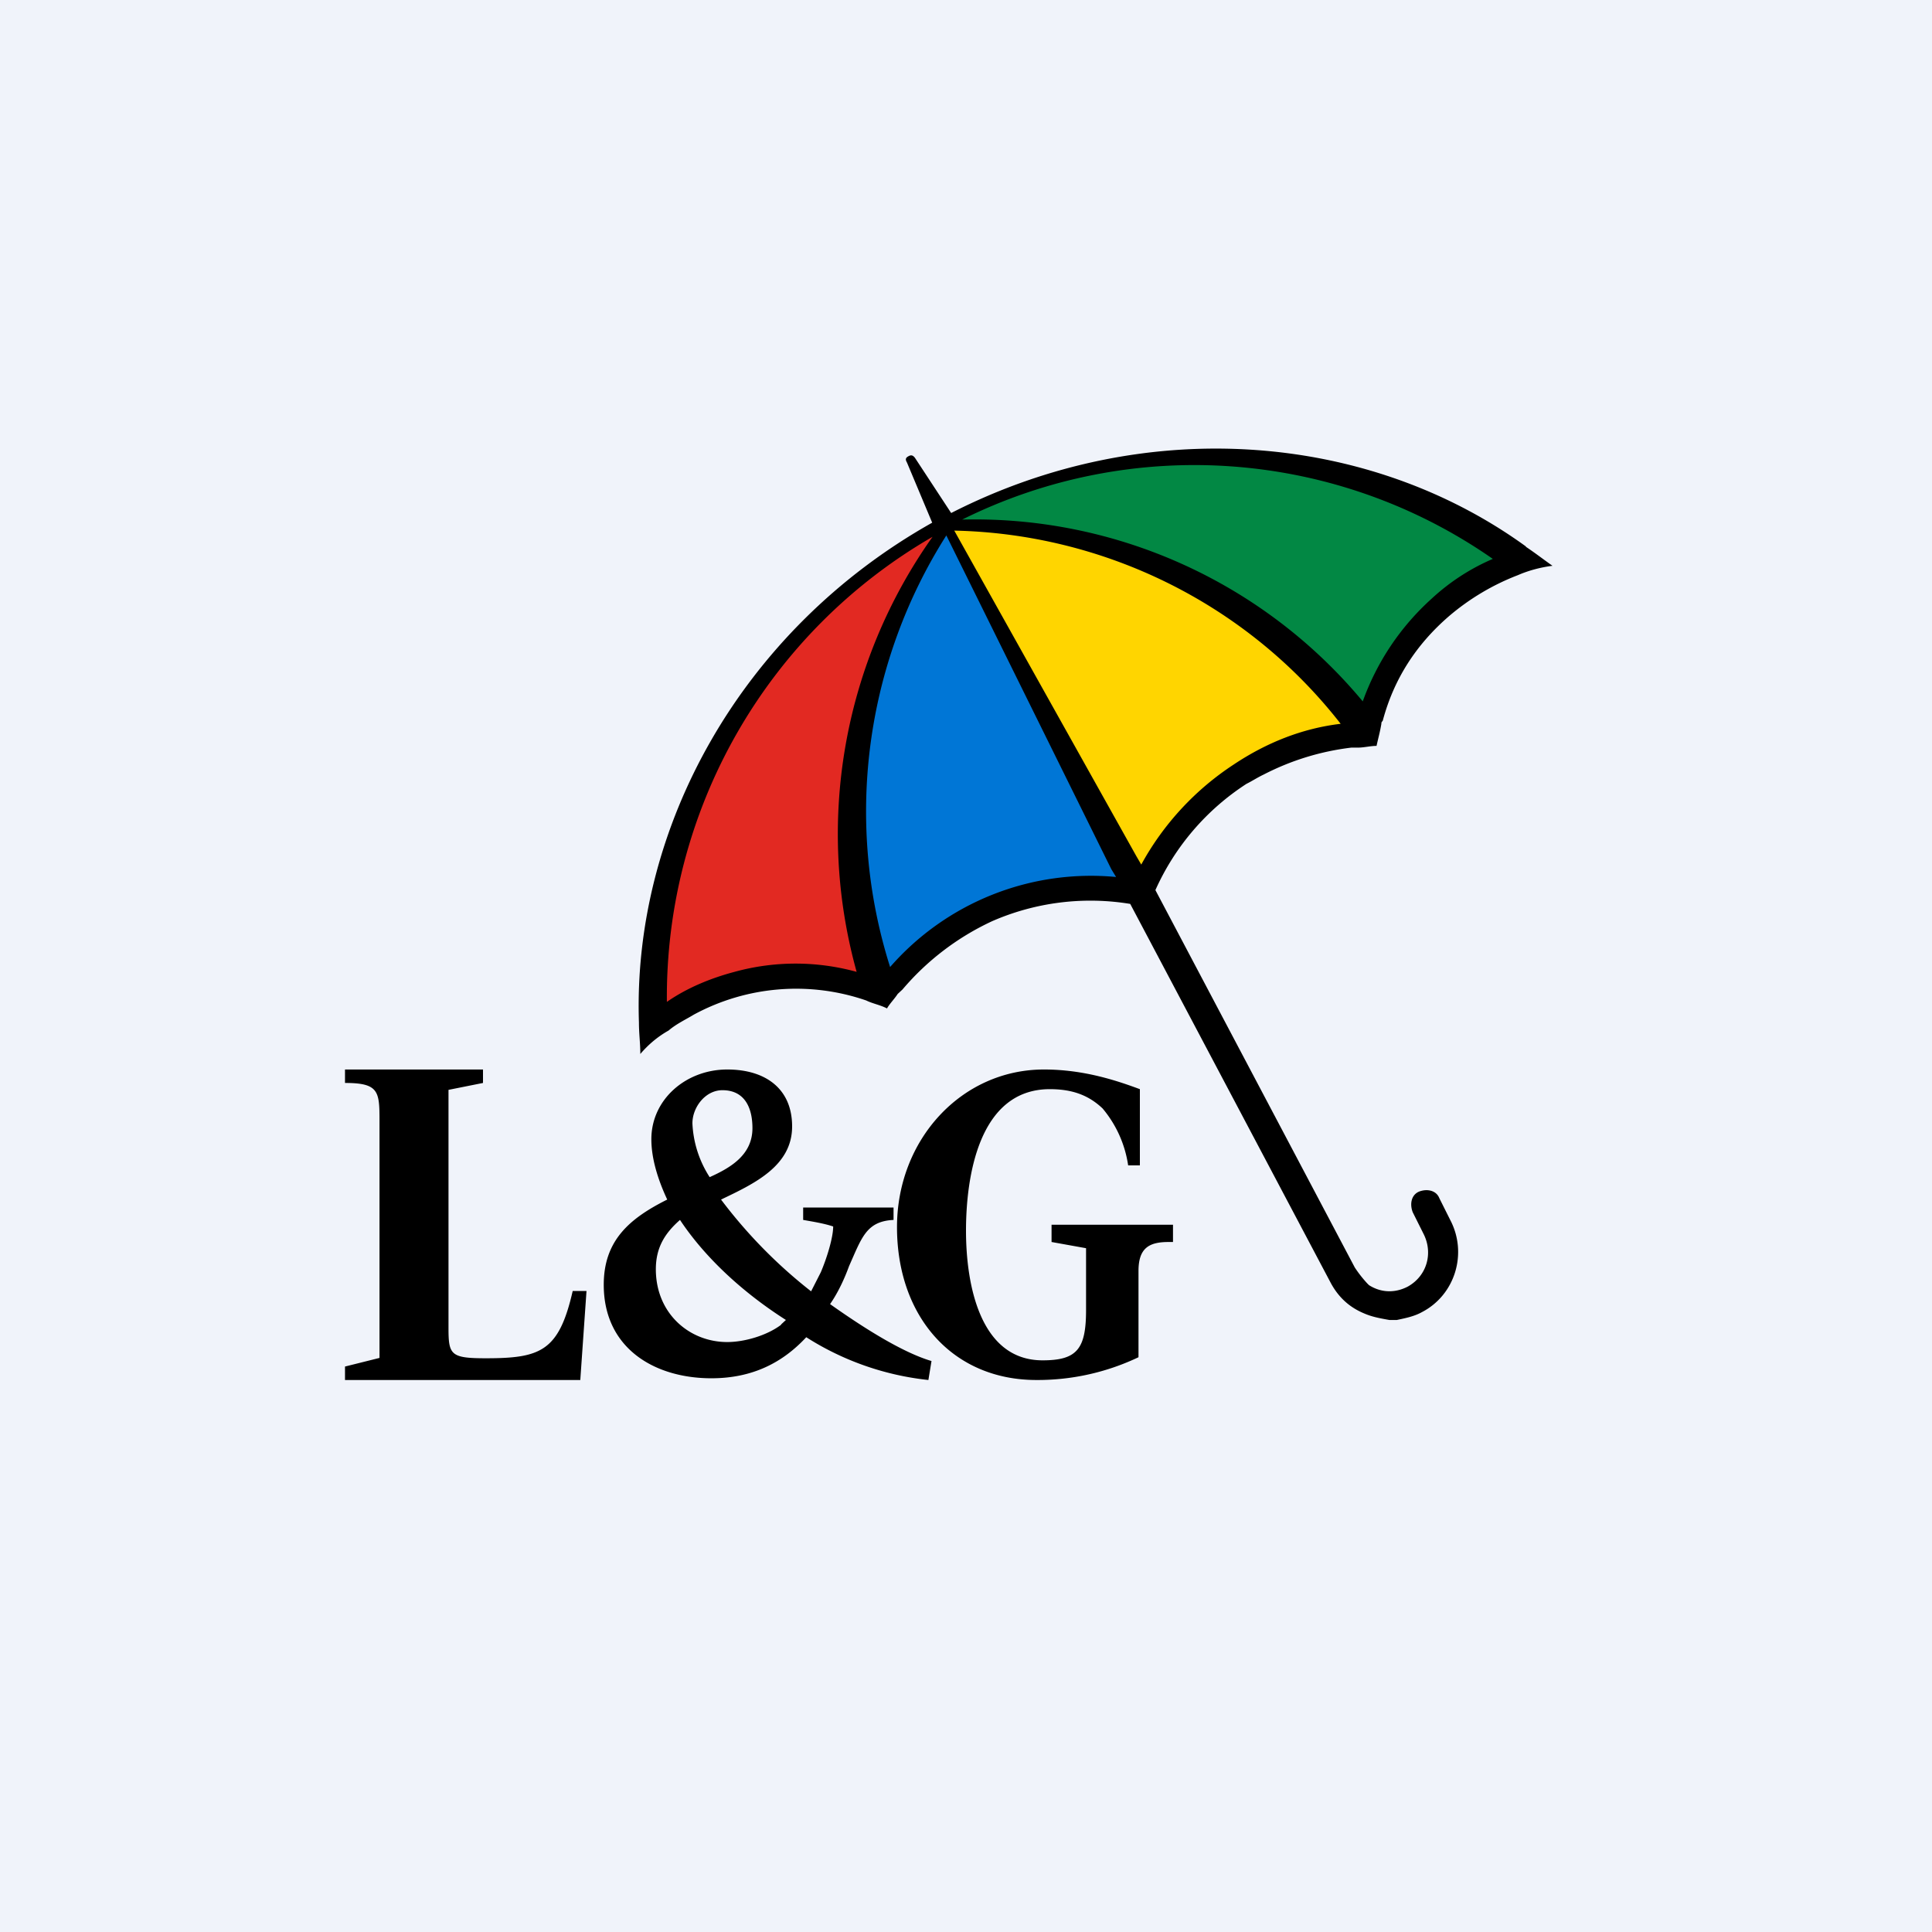
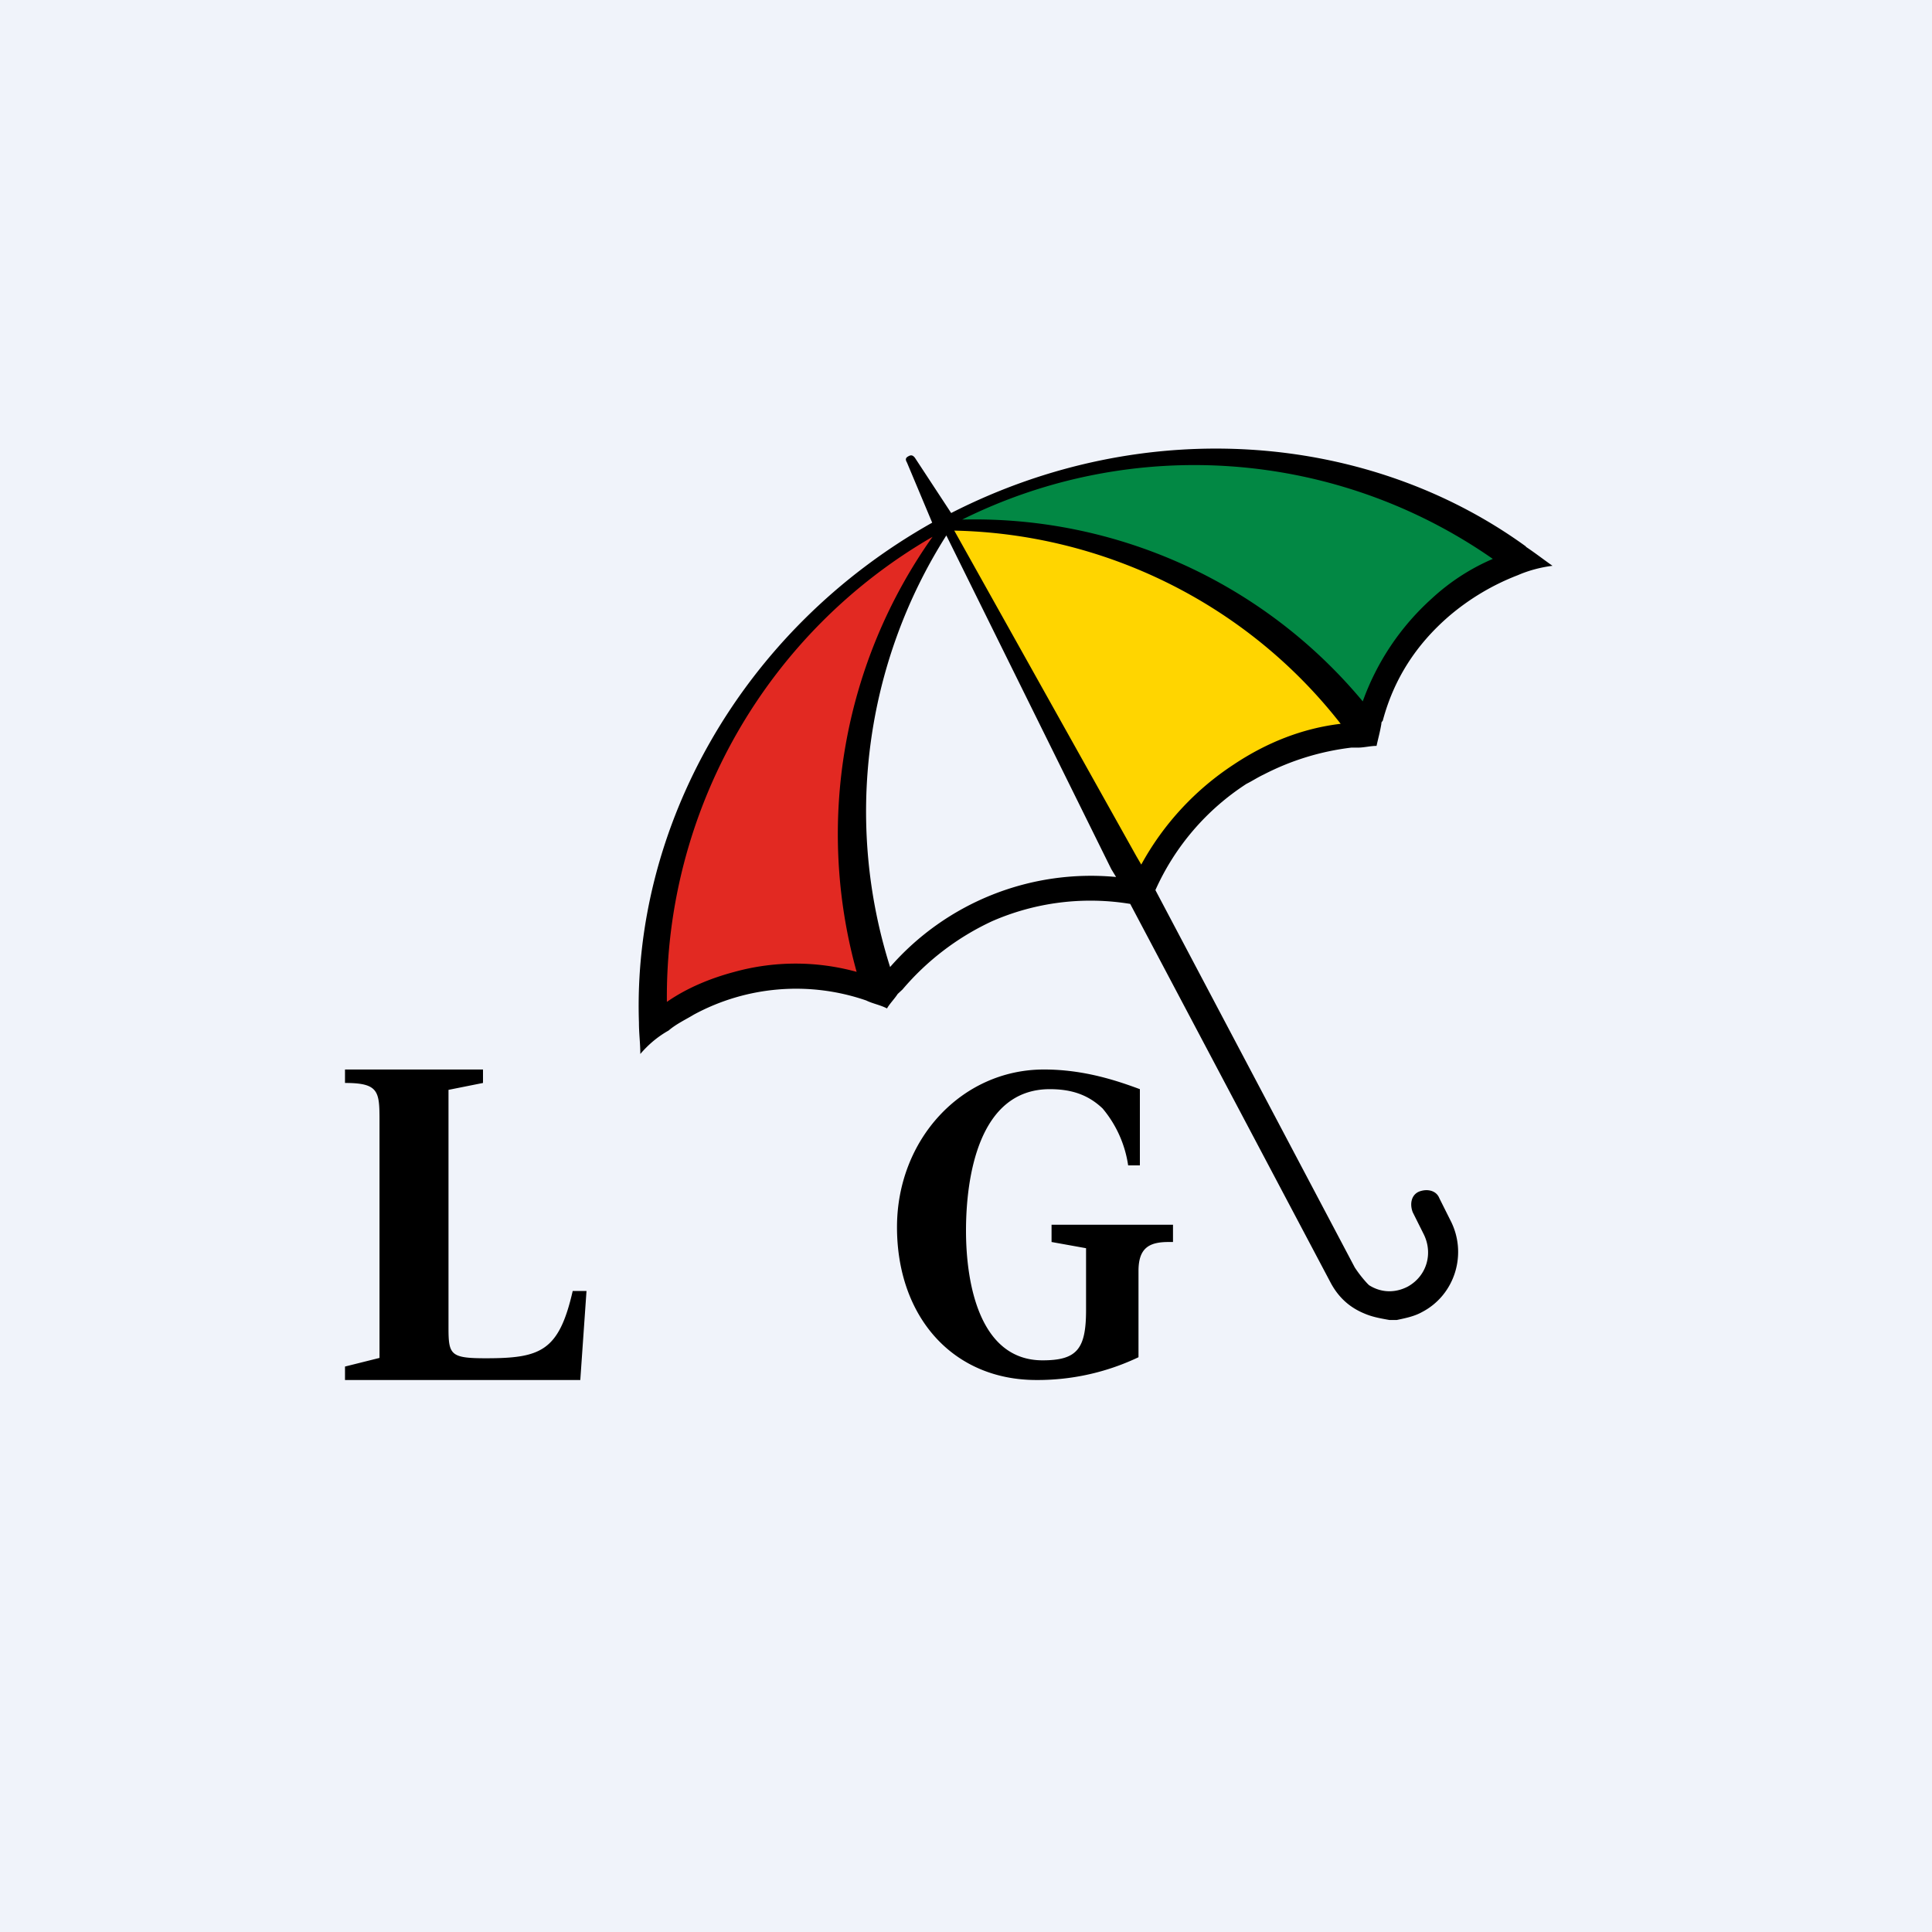
<svg xmlns="http://www.w3.org/2000/svg" width="56" height="56" viewBox="0 0 56 56">
  <path fill="#F0F3FA" d="M0 0h56v56H0z" />
  <path d="M39.45 20.33a14.6 14.6 0 0 0-11.56-5.23h-.18l.18-.09c5-2.47 10.92-2.02 15.43 1.15l.04.04h-.04c-.19.1-.32.14-.46.23-.45.23-.9.55-1.32.92a6.56 6.56 0 0 0-1.96 2.98l-.04.1-.1-.1Z" fill="#028844" />
  <path d="M24.84 28.22a6.66 6.66 0 0 0-5.05.6l-.46.27-.04.04v-.09a15.3 15.3 0 0 1 7.69-13.52l.18-.1-.1.14a15 15 0 0 0-2.18 12.61v.1l-.04-.05Z" fill="#E22922" />
-   <path d="M32.3 25.47a7.52 7.52 0 0 0-3.87.64l-.54.27c-.82.42-1.51 1.12-2.15 1.76l-.05.05v-.1a15.22 15.22 0 0 1 1.7-12.67l.04-.04 5 10.09h-.13Z" fill="#0076D6" />
  <path d="M27.57 15.33h.09a14.8 14.8 0 0 1 11.29 5.64l.04.05h-.09a8.31 8.31 0 0 0-3.1 1.14 8.13 8.13 0 0 0-2.68 2.9l-.04.04-5.51-9.77Z" fill="#FFD500" />
  <path d="M44.23 15.84c-4.55-3.3-11.02-3.85-16.66-.97l-1.05-1.6c-.04-.05-.09-.1-.18-.05-.1.05-.1.1-.05.19l.73 1.74c-5.55 3.12-8.69 8.85-8.5 14.49 0 .32.04.6.04.91.23-.27.5-.5.82-.68.22-.19.5-.32.73-.46a6.23 6.23 0 0 1 5-.41c.18.09.41.13.6.23.08-.14.22-.28.31-.42l.14-.13a7.6 7.6 0 0 1 2.6-1.98 7.12 7.12 0 0 1 4-.5l5.82 11c.23.42.55.7.96.87.23.1.45.14.73.19h.22c.23-.05.5-.1.73-.23.96-.5 1.32-1.7.82-2.66l-.32-.64c-.09-.23-.36-.28-.59-.19-.23.1-.27.37-.18.6l.32.64c.27.55.09 1.2-.46 1.51-.36.19-.77.19-1.13-.04l-.05-.05a3.59 3.59 0 0 1-.36-.46L33.49 25.8a7.14 7.14 0 0 1 2.64-3.08c.18-.09.31-.18.5-.27a7.45 7.45 0 0 1 2.54-.78h.19c.18 0 .36-.05.54-.05.05-.23.1-.4.14-.64 0-.04 0-.04.04-.09.32-1.2.96-2.2 1.92-3.03a6.87 6.87 0 0 1 2-1.19c.32-.14.68-.23 1-.27-.27-.19-.5-.37-.77-.55Zm-19.4 12.33a6.66 6.66 0 0 0-3.54 0c-.68.18-1.37.46-1.96.87a15.4 15.4 0 0 1 7.7-13.48 14.9 14.9 0 0 0-2.2 12.61Zm7.38-2.98.14.23a7.73 7.73 0 0 0-6.55 2.61 14.93 14.93 0 0 1 1.63-12.51l4.78 9.67Zm3.55-3.03a8.13 8.13 0 0 0-2.68 2.9l-.14-.24-5.28-9.44c4.32.09 8.47 2.1 11.2 5.6-1.1.13-2.14.54-3.1 1.18Zm5.74-4.81a7.34 7.34 0 0 0-2 2.98 14.63 14.63 0 0 0-11.61-5.27 15.12 15.12 0 0 1 15.38 1.14 6.2 6.2 0 0 0-1.77 1.15Z" />
-   <path d="M27 39.45c-.78-.23-1.84-.87-2.94-1.65.23-.33.42-.74.55-1.1.37-.83.5-1.3 1.29-1.34V35h-2.62v.36c.28.05.6.1.87.19 0 .32-.18.91-.36 1.33l-.28.55a14.28 14.28 0 0 1-2.61-2.66c.96-.46 2.06-.97 2.06-2.12 0-1.1-.78-1.65-1.88-1.65-1.2 0-2.2.87-2.2 2.02 0 .55.18 1.15.46 1.75-1.1.55-1.84 1.19-1.84 2.47 0 1.84 1.47 2.71 3.12 2.71 1.2 0 2.07-.46 2.75-1.19A8.19 8.19 0 0 0 26.91 40l.09-.55Zm-6.06-7.85c.64 0 .87.5.87 1.1 0 .78-.64 1.15-1.24 1.42a3.12 3.12 0 0 1-.5-1.56c0-.46.37-.96.87-.96Zm1.7 6.8c-.41.31-1.06.5-1.56.5-1.1 0-2.07-.83-2.07-2.11 0-.65.28-1.06.7-1.43.73 1.1 1.83 2.11 3.07 2.9l-.14.13Z" />
  <path d="M33.87 36c-.57 0-.87.18-.87.84v2.5a6.8 6.8 0 0 1-2.96.66C27.61 40 26 38.16 26 35.57c0-2.54 1.87-4.57 4.26-4.57 1.17 0 2.13.33 2.78.57v2.21h-.34a3.31 3.31 0 0 0-.74-1.65c-.4-.38-.87-.56-1.53-.56-2.08 0-2.43 2.59-2.43 4.1 0 1.55.4 3.76 2.22 3.76 1 0 1.26-.33 1.26-1.46v-1.79l-1-.18v-.5H34v.5h-.13ZM17 37.42h-.4c-.4 1.75-.93 1.95-2.52 1.95-1.02 0-1.08-.1-1.08-.88v-6.9l1-.2V31h-4v.39c.97 0 1 .24 1 1.07v6.9l-1 .25V40h6.82l.18-2.58Z" />
</svg>